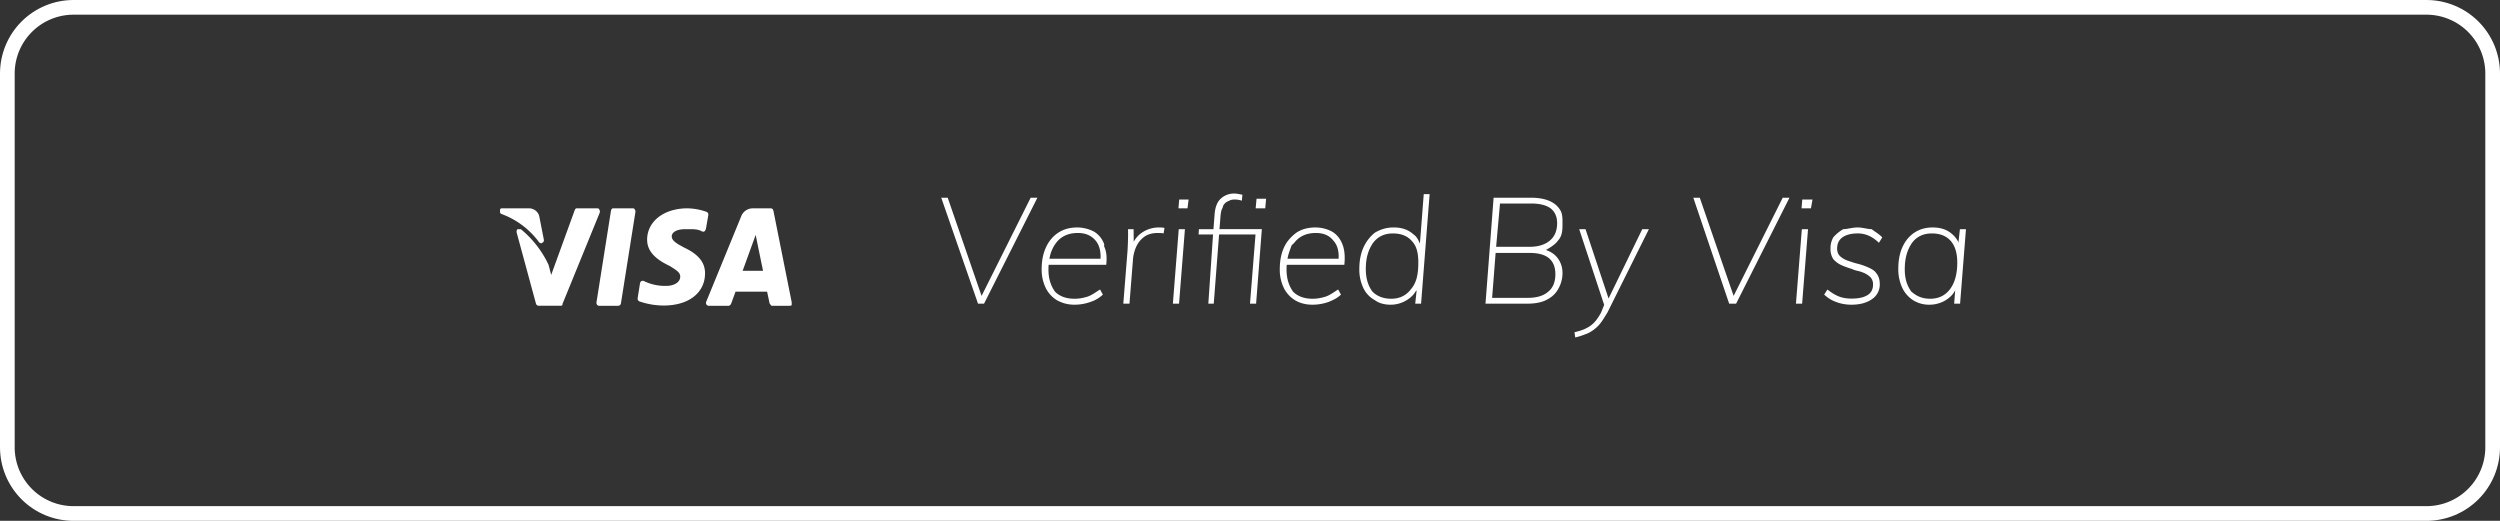
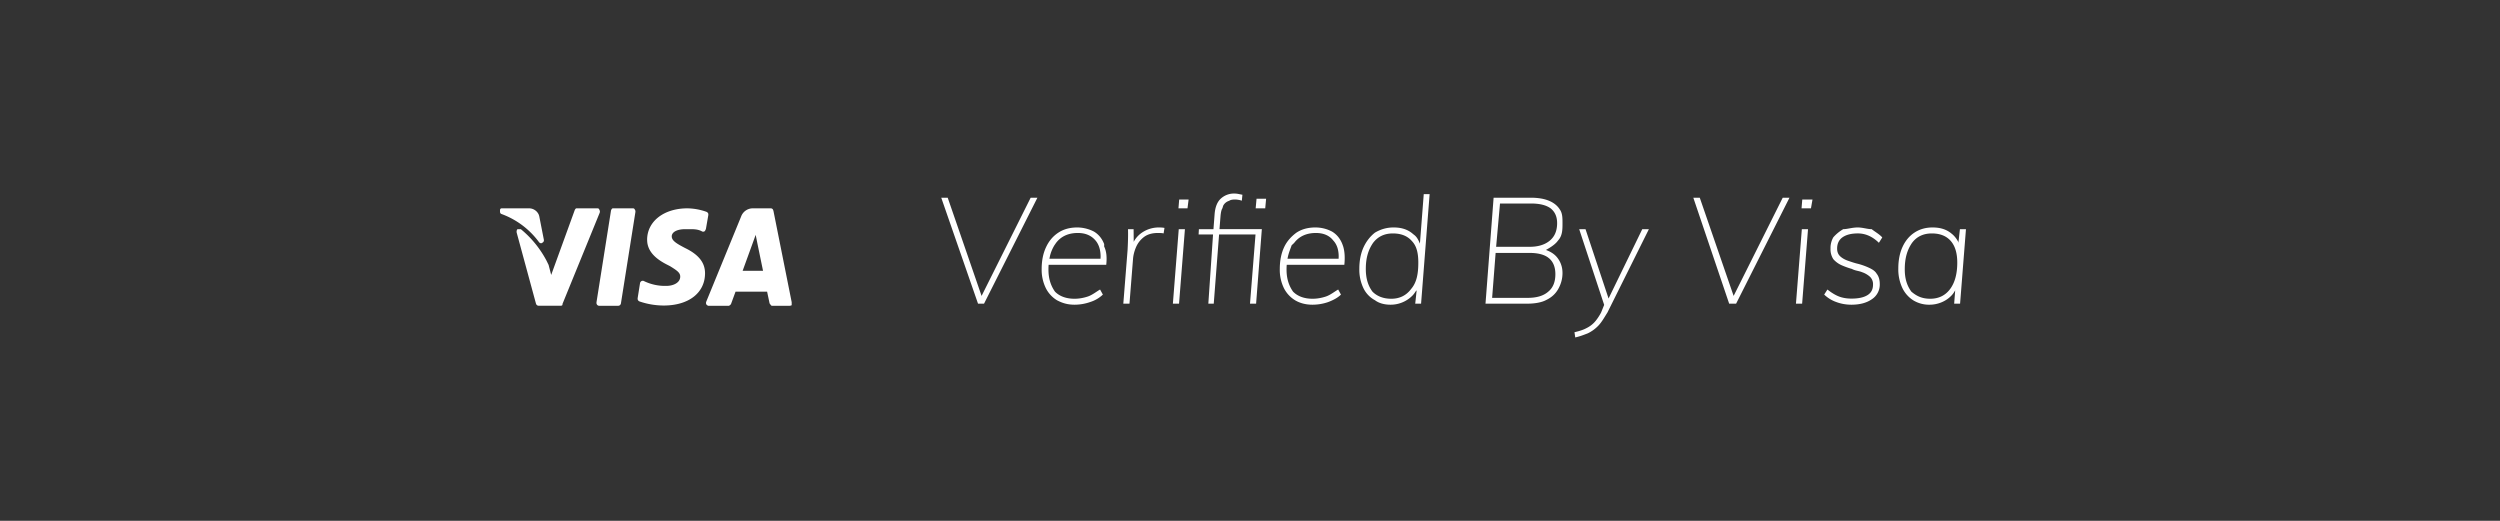
<svg xmlns="http://www.w3.org/2000/svg" width="120" height="25" viewBox="0 0 120 25">
  <rect x="0" y="0" width="120" height="25" fill="#333333" stroke="none" />
  <defs>
    <clipPath id="conla">
-       <path fill="#fff" d="M0 3.53A3.53 3.53 0 0 1 3.53 0h112.94A3.53 3.53 0 0 1 120 3.53v17.94a3.53 3.53 0 0 1-3.53 3.53H3.53A3.53 3.53 0 0 1 0 21.47z" />
-     </clipPath>
+       </clipPath>
  </defs>
  <g>
    <g>
      <g>
        <path fill="none" stroke="#fff" stroke-miterlimit="20" stroke-width="1.41" d="M0 3.53A3.53 3.53 0 0 1 3.53 0h112.94A3.53 3.53 0 0 1 120 3.53v17.94a3.53 3.53 0 0 1-3.53 3.53H3.53A3.53 3.53 0 0 1 0 21.47z" clip-path="url(&quot;#conla&quot;)" />
      </g>
      <g>
        <path fill="#fff" d="M24.09 10c-.09 0-.09.068-.09.12 0 .066 0 .131.082.156a3.888 3.888 0 0 1 1.789 1.345c.037.053.129.071.129.044.088-.028.118-.094.105-.16l-.22-1.12v-.007l-.023-.07a.511.511 0 0 0-.488-.308zm12.263 1.676L36.626 13h-.98l.627-1.727zm-5.29-.176c-.008.647.565 1.009.997 1.224l.098.05c.368.226.494.326.493.508-.004.302-.356.44-.651.44a2.31 2.31 0 0 1-1.098-.234.123.123 0 0 0-.115.007.143.143 0 0 0-.066.1l-.113.712-.002.041a.14.14 0 0 0 .088.12c.376.13.77.196 1.164.197 1.195 0 1.977-.604 1.984-1.538.004-.514-.3-.902-.954-1.22-.4-.21-.644-.347-.644-.562 0-.192.225-.345.656-.345h.192c.21 0 .416 0 .613.112a.124.124 0 0 0 .112-.009c.035-.021.058-.103.065-.103l.118-.678v-.041c0-.054-.051-.101-.102-.118A2.87 2.87 0 0 0 33 10c-1.14 0-1.931.628-1.938 1.5zM27.67 10c-.04 0-.075.062-.09.105l-1.123 3.092-.124-.48-.101-.206A4.93 4.93 0 0 0 25 11h-.146c-.047 0-.068.111-.052.17l.924 3.402.014.034a.13.13 0 0 0 .113.069h1.064l.031-.004c.052-.01.052-.04.052-.083l1.785-4.375.009-.034a.153.153 0 0 0-.02-.1c-.025-.079-.066-.079-.11-.079zm1.748 0c-.048 0-.085.073-.093.127l-.694 4.385v.041a.15.15 0 0 0 .029.075.13.13 0 0 0 .101.05h.914l.037-.006a.139.139 0 0 0 .093-.112l.695-4.385v-.041a.145.145 0 0 0-.03-.075C30.445 10 30.407 10 30.368 10zm6.153.4L33.9 14.48l-.01.034a.152.152 0 0 0 .018.102c.025.04.093.064.093.064h1v-.004c0-.011.073-.043.089-.088l.216-.588h1.515l.12.567c.06.065.06.112.13.112h.827l.039-.007c.064-.008.064-.024.064-.047v-.12l-.875-4.38-.013-.037C37.09 10 37 10 37 10h-.881a.598.598 0 0 0-.548.4z" />
      </g>
      <g>
        <path fill="#fff" d="M93.604 13.876c.23-.31.345-.733.345-1.271 0-.453-.104-.8-.314-1.04-.21-.24-.511-.36-.907-.36-.404 0-.728.151-.953.457-.23.338-.346.728-.346 1.27 0 .44.106.783.318 1.068.253.215.513.34.904.34.404 0 .722-.155.953-.464zm-1.772.536a1.426 1.426 0 0 1-.526-.604 2.097 2.097 0 0 1-.187-.918c0-.4.068-.747.205-1.043.136-.295.328-.524.575-.685.247-.162.535-.244.865-.244.348 0 .642.082.882.272l.086.071c.109.1.196.218.268.355v.07l.076-.686h.29l-.282 3.576H93.8l.049-.64-.038.064a.991.991 0 0 1-.141.187c-.134.14-.293.248-.477.324a1.508 1.508 0 0 1-.572.115 1.45 1.45 0 0 1-.79-.214zm-3.692.085a1.615 1.615 0 0 1-.579-.357l.155-.243c.198.157.384.269.558.336.174.066.374.1.6.1.33 0 .584-.055.762-.165.18-.109.269-.278.269-.506a.488.488 0 0 0-.149-.38 1.102 1.102 0 0 0-.377-.217c-.153-.065-.317-.065-.49-.157a3.789 3.789 0 0 1-.495-.178 1.155 1.155 0 0 1-.394-.29.863.863 0 0 1-.135-.5 1.034 1.034 0 0 1 .135-.55 1.9 1.9 0 0 1 .475-.39c.196 0 .427-.082.696-.082.24 0 .463.082.67.082.159.127.377.245.508.397l-.162.257c-.306-.3-.642-.45-1.01-.45-.31 0-.553.061-.73.182-.176.122-.265.304-.265.547 0 .157.05.28.149.371.098.09.225.162.38.215.156.052.289.102.495.15.174.047.339.107.494.178.155.071.3.153.381.293.099.124.148.29.148.5a.835.835 0 0 1-.377.721c-.252.177-.58.265-.985.265-.254 0-.496-.043-.727-.129zm-1.934.079L86.488 11h.297l-.283 3.576zM86.474 10l.035-.424H87l-.074.424zM83 14.576L81.279 9.49h.31l1.625 4.714 2.357-4.714h.324l-2.562 5.086zm-7.425 1.371c.221-.052.425-.115.561-.19.153-.073.285-.17.396-.288l.066-.076a2.54 2.54 0 0 0 .255-.393l.147-.366L75.801 11h.304l1.106 3.328L78.829 11h.318l-1.99 4c-.157.25-.276.464-.431.626a1.75 1.75 0 0 1-.512.374c-.214.083-.387.15-.603.197zm-2.244-1.65c.428 0 .756-.096.984-.297.229-.185.343-.467.343-.838 0-.339-.102-.594-.304-.765l-.071-.054c-.202-.135-.491-.203-.868-.203H71.79l-.168 2.157zm-1.517-2.45h1.601c.41 0 .733-.097.97-.293.239-.195.357-.476.357-.843 0-.31-.104-.544-.314-.711-.21-.152-.519-.231-.928-.231H72zm-.51 2.729l.389-5.086h1.786c.343 0 .632.048.865.143.232.095.408.234.525.418.131.183.131.408.131.675 0 .274 0 .576-.198.8l-.074.092c-.133.147-.309.26-.527.382h.01c.217.08.388.188.514.336.167.198.275.454.275.768 0 .31-.09.574-.219.793-.13.22-.318.387-.565.504-.216.117-.547.175-.9.175zm-3.575-.7c.271-.31.35-.733.35-1.271 0-.453-.079-.8-.314-1.04-.21-.24-.512-.36-.907-.36-.405 0-.723.151-.953.457-.23.338-.346.72-.346 1.25 0 .452.107.803.321 1.088.214.215.514.34.9.34.4 0 .716-.155.95-.464zM66 14.412a1.291 1.291 0 0 1-.565-.6 2.059 2.059 0 0 1-.187-.908c0-.4.07-.749.208-1.046.14-.298.332-.529.544-.693.282-.165.568-.247.893-.247.348 0 .642.082.882.272l.086.071c.139.1.197.218.262.355l.033.08.184-2.378h.282l-.41 5.258h-.281l.069-.643-.059.067a.991.991 0 0 1-.141.186 1.47 1.47 0 0 1-1.048.44c-.301 0-.565-.072-.752-.214zm-1.743-2.104c-.001-.308-.081-.572-.257-.76-.188-.244-.472-.365-.834-.365-.457 0-.806.16-1.048.479l-.118.11c-.054.152-.126.326-.174.52l-.027.126h2.454zm-2.093 2.104a1.427 1.427 0 0 1-.544-.597 2.003 2.003 0 0 1-.19-.903c0-.4.069-.75.208-1.047.138-.298.362-.53.59-.697.253-.168.557-.25.91-.25.315 0 .583.082.804.2.222.134.385.333.49.597l.042.118c.072.243.09.536.054.878h-2.765l-.004.055a3.303 3.303 0 0 0-.005.174c0 .424.105.763.314 1.06.21.213.521.34.932.34.215 0 .428-.036.642-.107.214-.071.41-.233.59-.336l.134.243c-.146.148-.366.265-.6.354a2.304 2.304 0 0 1-.766.132c-.316 0-.601-.072-.837-.214zM60.272 10l.042-.46h.459l-.042.46zM58 14.576l.226-3.322h-.693l.014-.254h.699l.056-.731c.029-.343.132-.592.31-.747a.933.933 0 0 1 .636-.232c.061 0 .124.006.187.018l.201.04-.028.285a1.127 1.127 0 0 0-.332-.057c-.117 0-.224.021-.276.064a.466.466 0 0 0-.288.236l-.037.124c-.045.058-.075.197-.09.369l-.05.631h2.033l-.275 3.576H60l.265-3.322h-1.749l-.256 3.322zm-1.702 0L56.58 11h.296l-.282 3.576zM56.566 10l.035-.424h.452L57 10zm-2.647 4.576L54.124 12c.009-.172.016-.336.02-.503a8.763 8.763 0 0 0 0-.497h.269l.005.607.029-.053c.1-.166.234-.303.4-.41a1.43 1.43 0 0 1 .759-.226c.056 0 .107.002.152.004.044.002.09.009.137.018l-.042.264a.66.66 0 0 0-.12-.017 2.74 2.74 0 0 0-.155-.004c-.278 0-.502.066-.671.196-.17.131-.295.293-.378.486-.082.193-.13.382-.144.568l-.17 2.143zm-1.09-2.268c-.001-.308-.082-.572-.24-.76-.205-.244-.489-.365-.851-.365-.457 0-.806.16-1.049.479l-.076.11a1.768 1.768 0 0 0-.215.52l-.027.126h2.454zm-2.094 2.104a1.427 1.427 0 0 1-.543-.597 2.003 2.003 0 0 1-.192-.903c0-.4.07-.75.21-1.047.138-.298.335-.53.589-.697.254-.168.557-.25.91-.25.291 0 .584.082.805.2.221.134.385.333.486.597v.118c.118.243.136.536.1.878h-2.766l-.004.055a3.302 3.302 0 0 0-.004.174c0 .424.105.763.314 1.06.21.213.521.34.935.34.212 0 .425-.036.64-.107.213-.071.41-.233.589-.336l.134.243a1.54 1.54 0 0 1-.6.354 2.281 2.281 0 0 1-.749.132c-.334 0-.589-.072-.854-.214zm-3.79.164L45.18 9.49h.31l1.626 4.714 2.356-4.714h.324l-2.562 5.086z" />
      </g>
    </g>
  </g>
</svg>